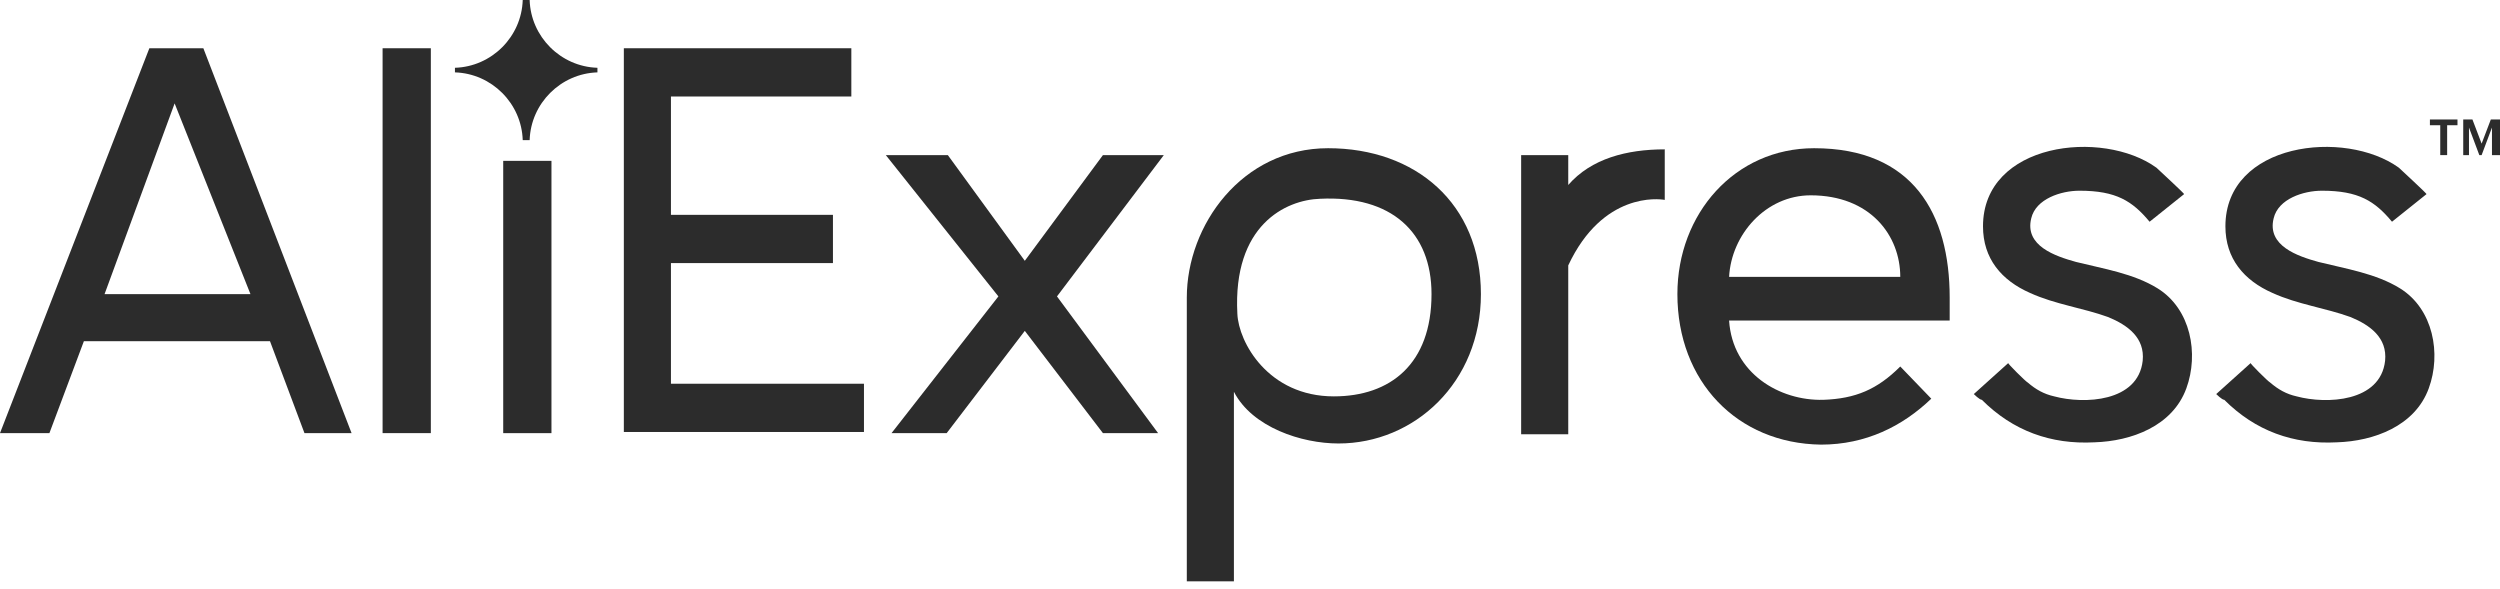
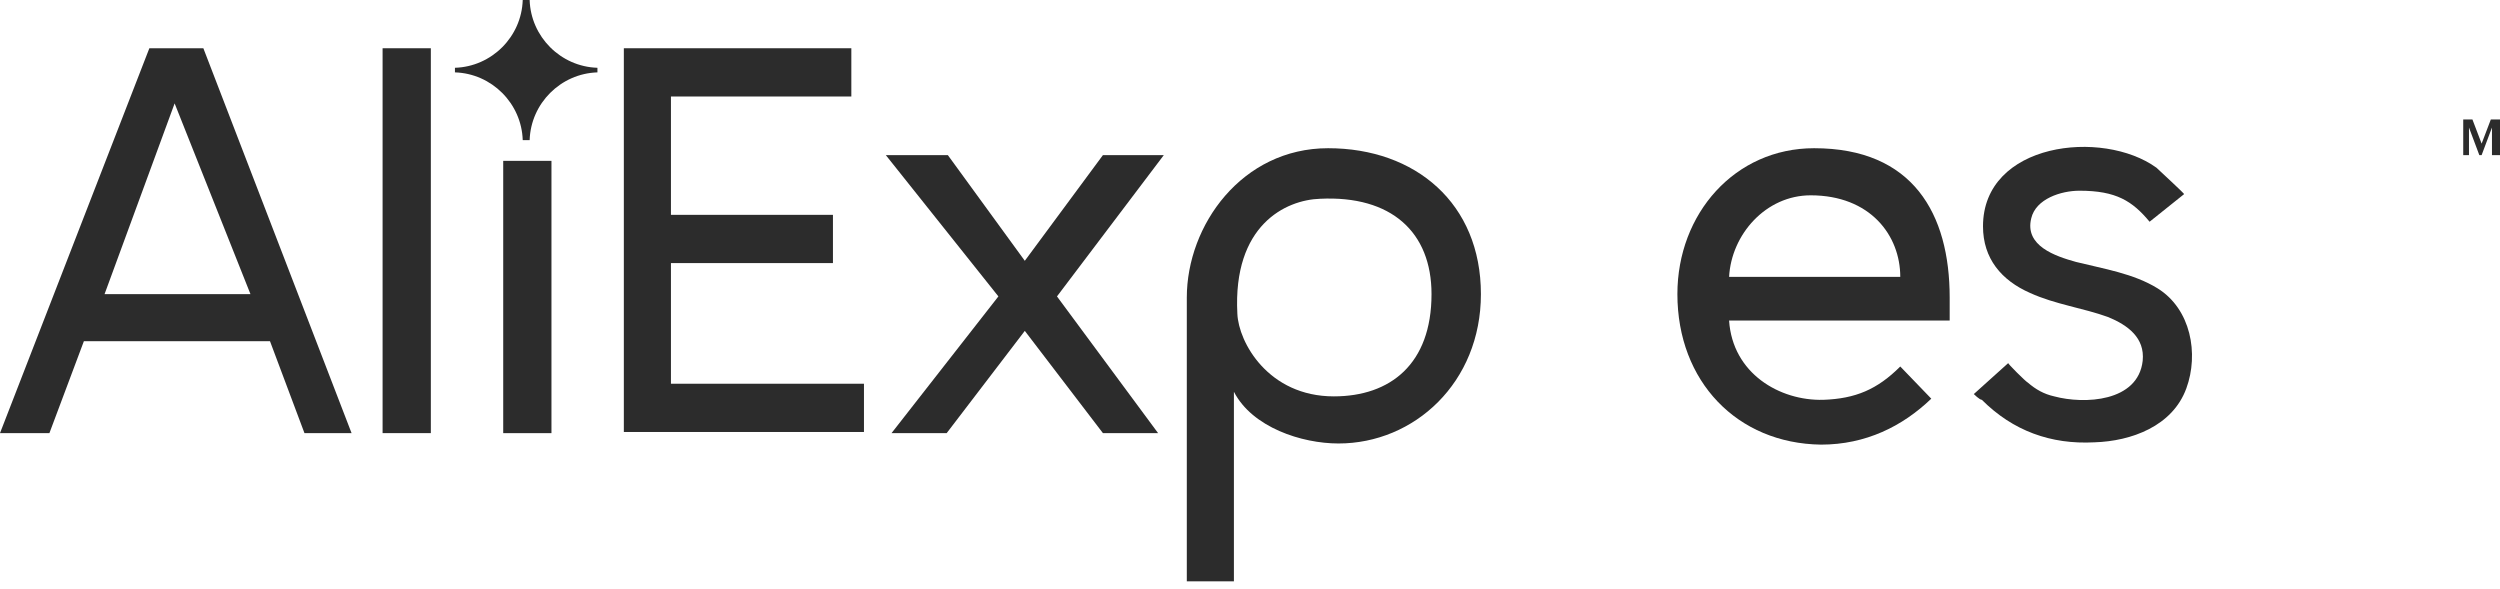
<svg xmlns="http://www.w3.org/2000/svg" width="140" height="33" viewBox="0 0 140 33" fill="none">
  <path d="M34.935 24.255V2.702H47.675V5.404H37.573V12.031H46.645V14.733H37.573V21.489H48.382V24.191H34.935V24.255Z" fill="#2C2C2C" />
  <path d="M61.764 24.255L57.389 18.529L53.014 24.255H49.926L55.91 16.599L49.605 8.686H53.079L57.389 14.605L61.764 8.686H65.174L59.191 16.599L64.853 24.255H61.764Z" fill="#2C2C2C" />
  <path d="M69.099 21.939V32.555H66.461V16.664C66.461 12.611 69.549 8.3 74.374 8.3C79.264 8.3 82.931 11.388 82.931 16.471C82.931 21.425 79.2 24.835 74.954 24.835C72.895 24.835 70.128 23.934 69.099 21.939ZM80.165 16.471C80.165 12.996 77.913 10.938 73.924 11.131C71.994 11.195 69.034 12.611 69.292 17.564C69.356 19.173 71.029 22.197 74.696 22.197C77.849 22.197 80.165 20.395 80.165 16.471Z" fill="#2C2C2C" />
-   <path d="M85.184 24.256V8.686H87.822V10.359C89.108 8.879 91.103 8.364 93.226 8.364V11.195C92.904 11.131 89.752 10.745 87.822 14.862V24.32H85.184V24.256Z" fill="#2C2C2C" />
  <path d="M93.934 16.471C93.934 11.967 97.15 8.3 101.59 8.3C107.123 8.3 109.182 11.967 109.182 16.664V17.951H96.829C97.022 20.91 99.66 22.454 102.105 22.39C103.906 22.326 105.128 21.811 106.415 20.524L108.152 22.326C106.544 23.87 104.485 24.899 101.976 24.899C97.279 24.835 93.934 21.36 93.934 16.471ZM101.397 10.938C98.888 10.938 96.957 13.125 96.829 15.506H106.415C106.415 13.19 104.742 10.938 101.397 10.938Z" fill="#2C2C2C" />
  <path d="M110.533 22.068L112.463 20.331C112.399 20.331 113.428 21.36 113.557 21.425C114.007 21.811 114.458 22.068 115.037 22.197C116.71 22.647 119.734 22.518 119.991 20.202C120.12 18.916 119.155 18.208 118.061 17.757C116.645 17.243 115.101 17.05 113.686 16.406C112.077 15.699 111.048 14.476 111.048 12.675C111.048 7.978 117.739 7.206 120.763 9.393C120.892 9.522 122.371 10.873 122.307 10.873L120.377 12.417C119.412 11.259 118.511 10.68 116.452 10.68C115.423 10.68 114.007 11.131 113.75 12.224C113.364 13.768 115.101 14.348 116.259 14.669C117.803 15.055 119.476 15.313 120.827 16.149C122.693 17.307 123.143 19.816 122.436 21.746C121.664 23.869 119.348 24.706 117.289 24.77C114.844 24.899 112.721 24.127 110.984 22.39C110.855 22.39 110.533 22.068 110.533 22.068Z" fill="#2C2C2C" />
-   <path d="M124.108 22.068L126.039 20.331C125.974 20.331 127.004 21.36 127.132 21.425C127.583 21.811 128.033 22.068 128.612 22.197C130.285 22.647 133.309 22.518 133.566 20.202C133.695 18.916 132.73 18.208 131.636 17.757C130.221 17.243 128.676 17.05 127.261 16.406C125.653 15.699 124.623 14.476 124.623 12.675C124.623 7.978 131.314 7.206 134.338 9.393C134.467 9.522 135.947 10.873 135.882 10.873L133.952 12.417C132.987 11.259 132.086 10.68 130.028 10.68C128.998 10.68 127.583 11.131 127.325 12.224C126.939 13.768 128.676 14.348 129.834 14.669C131.379 15.055 133.051 15.313 134.403 16.149C136.268 17.307 136.719 19.816 136.011 21.746C135.239 23.869 132.923 24.706 130.864 24.77C128.419 24.899 126.296 24.127 124.559 22.39C124.43 22.39 124.108 22.068 124.108 22.068Z" fill="#2C2C2C" />
-   <path d="M136.654 8.686V7.013H136.075V6.691H137.619V7.013H137.04V8.686H136.654Z" fill="#2C2C2C" />
  <path d="M139.55 8.686V7.142L138.971 8.686H138.842L138.263 7.142V8.686H137.941V6.691H138.456L138.971 8.043L139.486 6.691H140V8.686H139.55Z" fill="#2C2C2C" />
  <path d="M17.05 24.255L15.12 19.108H4.697L2.767 24.255H0L8.364 2.702H11.388L19.688 24.255H17.05ZM9.779 5.79L5.855 16.471H14.026L9.779 5.79Z" fill="#2C2C2C" />
  <path d="M21.425 24.255V2.702H24.127V24.255H21.425Z" fill="#2C2C2C" />
  <path d="M28.18 24.256V9.008H30.882V24.256H28.18Z" fill="#2C2C2C" />
  <path d="M33.456 4.053C33.456 3.989 33.456 3.989 33.456 3.925C33.456 3.86 33.456 3.86 33.456 3.796C31.397 3.732 29.724 2.059 29.66 0C29.595 0 29.531 0 29.466 0C29.402 0 29.338 0 29.273 0C29.209 2.059 27.536 3.732 25.477 3.796C25.477 3.86 25.477 3.86 25.477 3.925C25.477 3.989 25.477 3.989 25.477 4.053C27.536 4.118 29.209 5.79 29.273 7.849C29.338 7.849 29.402 7.849 29.466 7.849C29.531 7.849 29.595 7.849 29.66 7.849C29.724 5.79 31.397 4.118 33.456 4.053Z" fill="#2C2C2C" />
</svg>